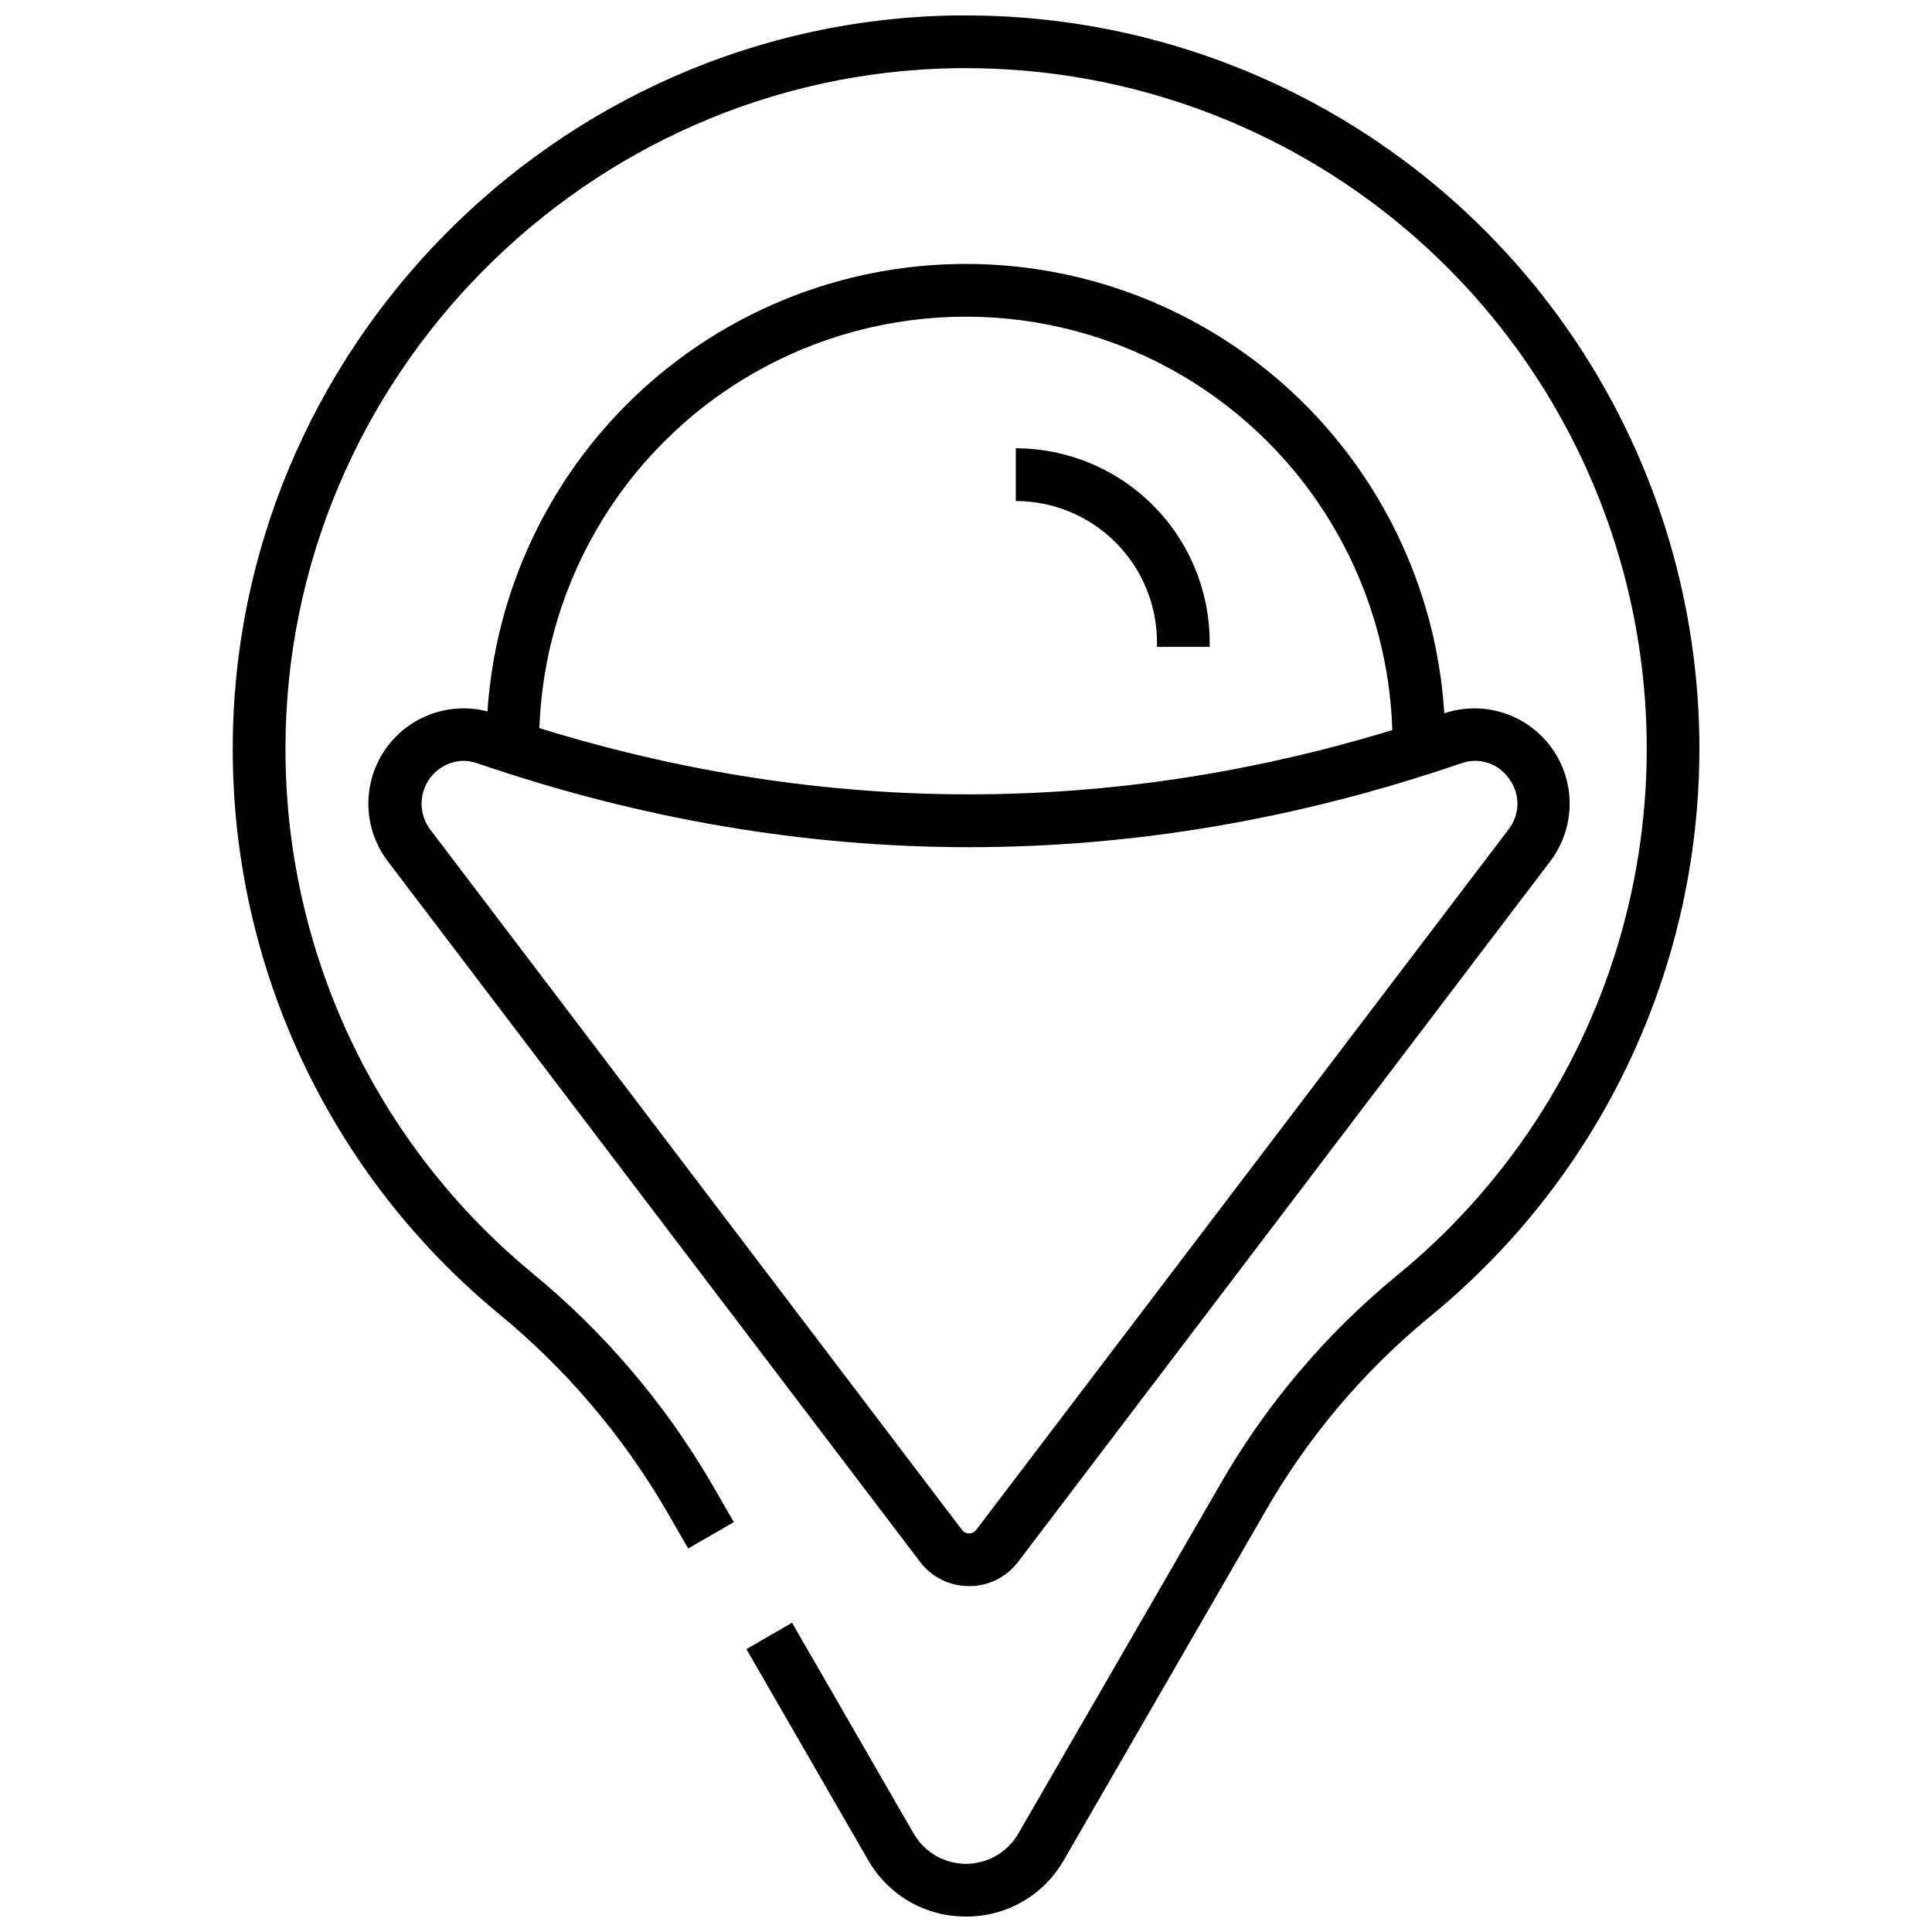
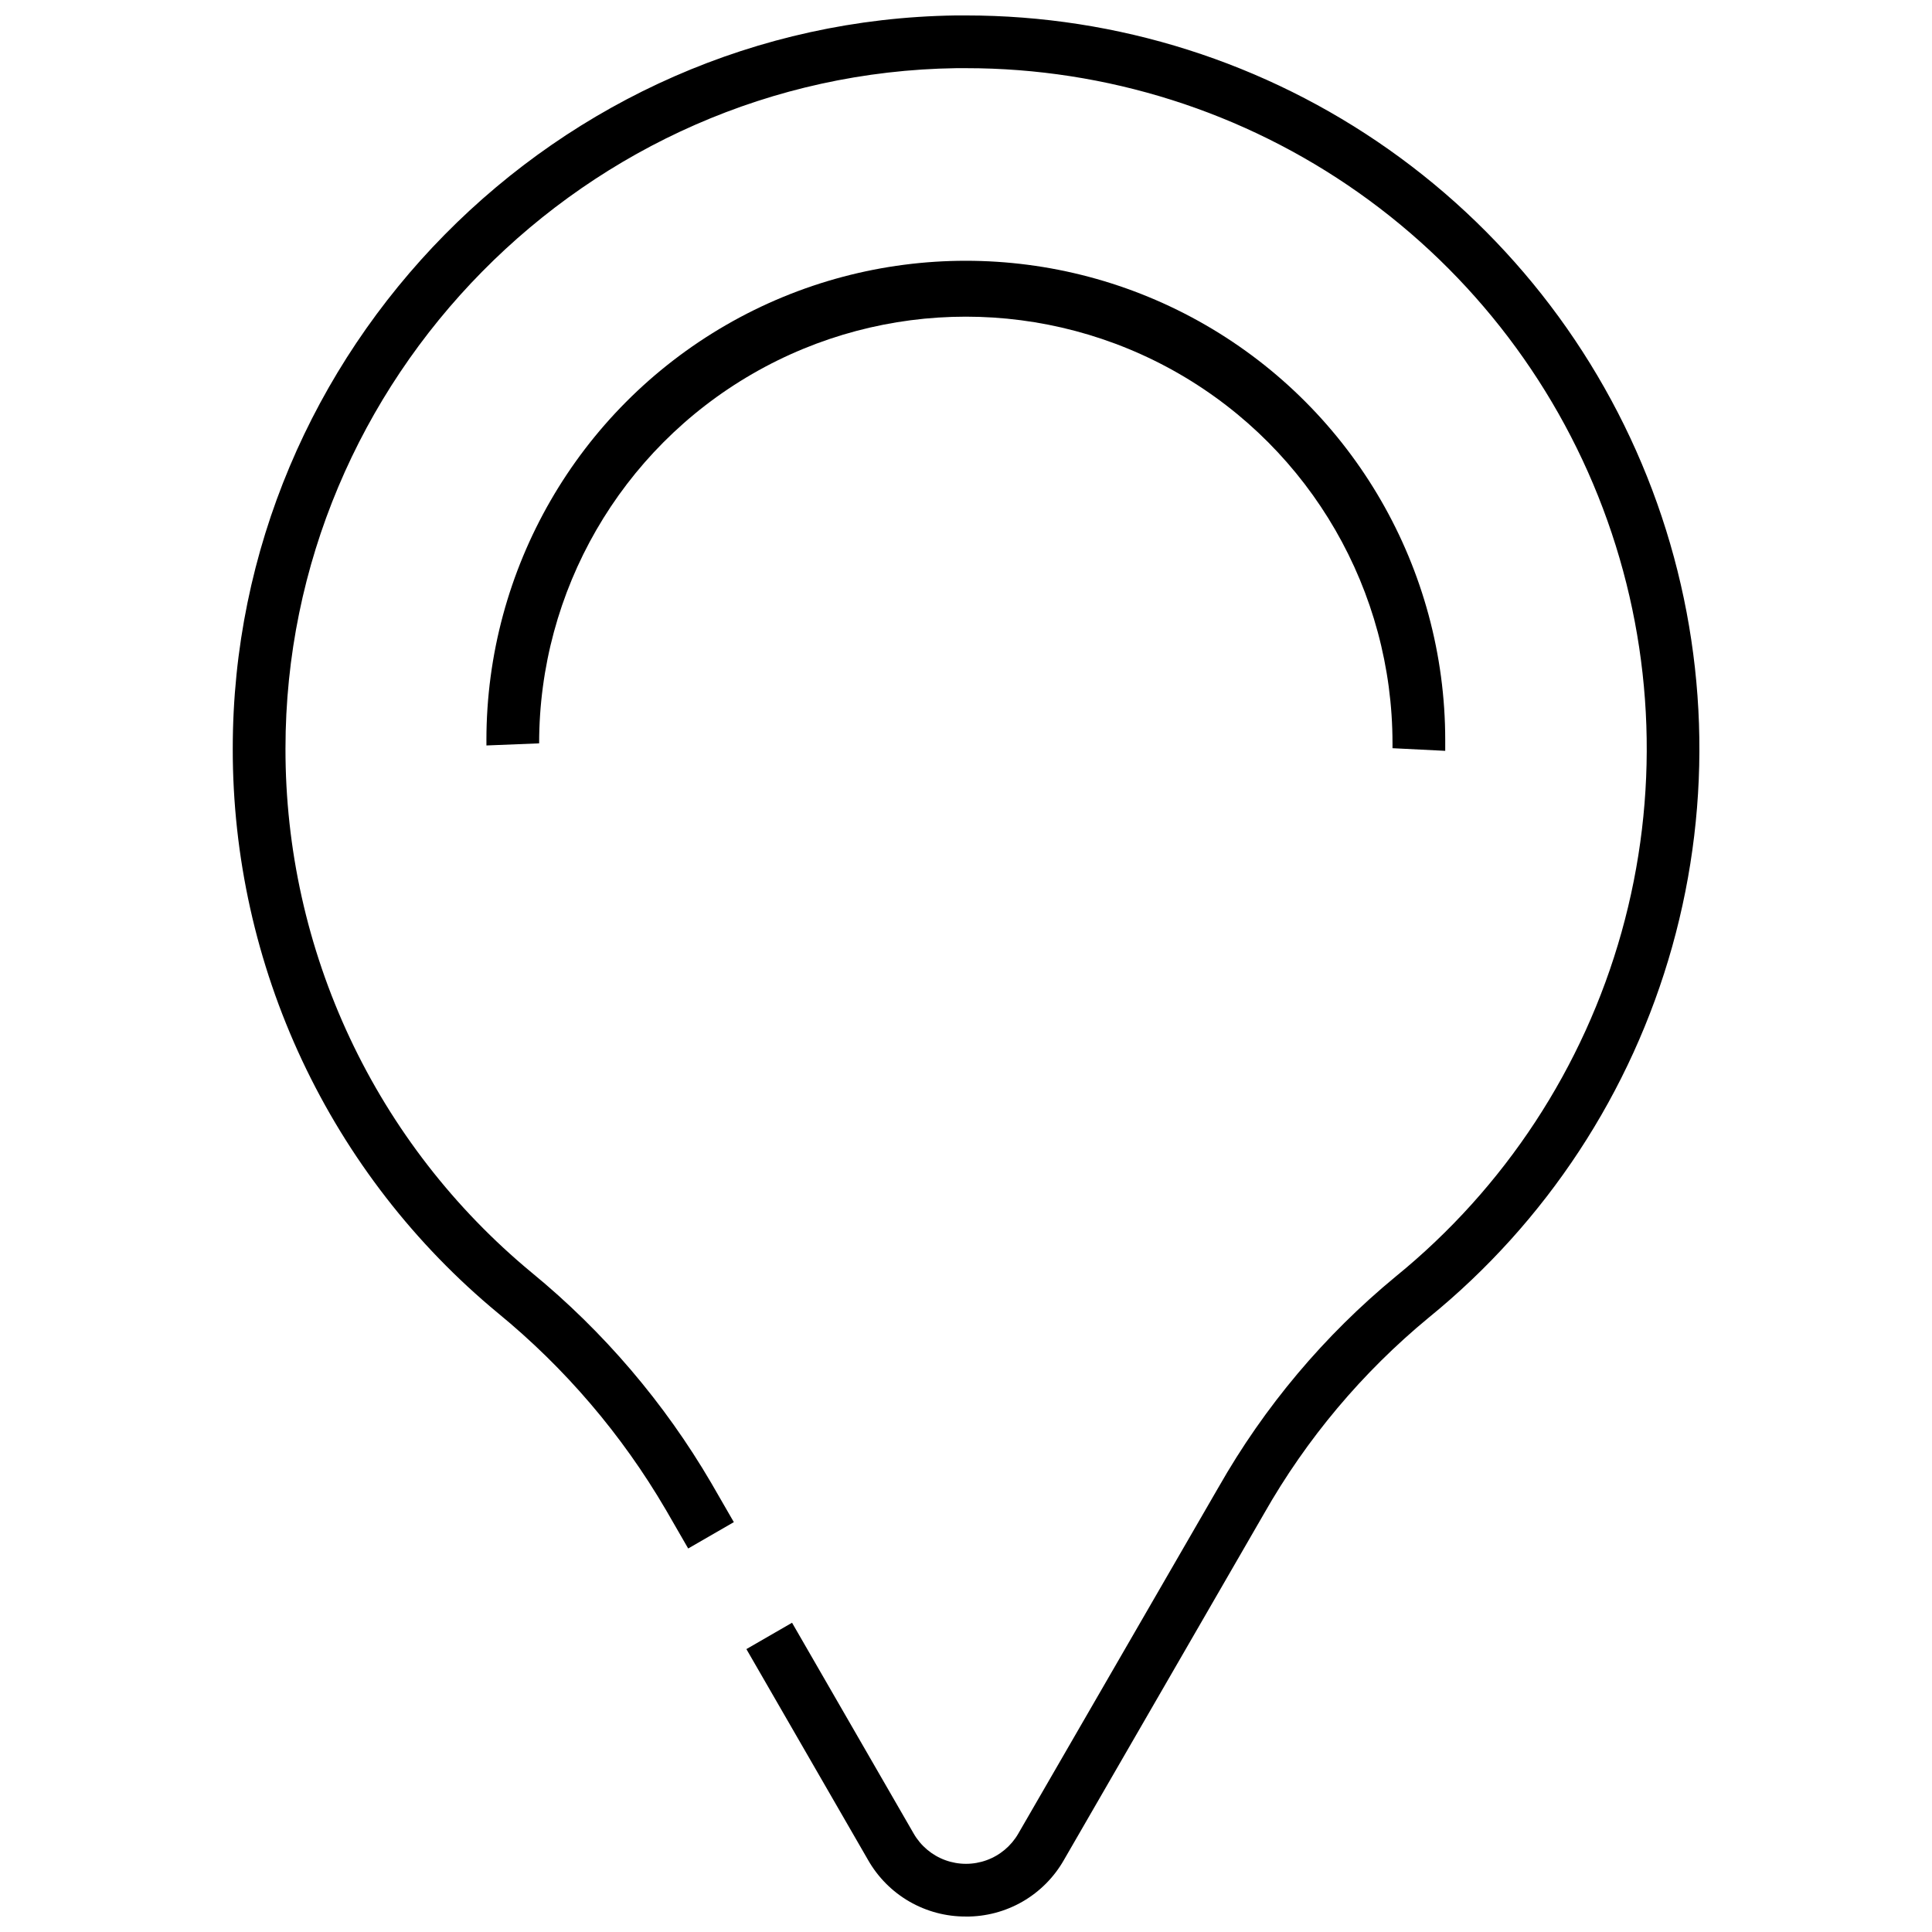
<svg xmlns="http://www.w3.org/2000/svg" width="800px" height="800px" version="1.1" viewBox="144 144 512 512">
  <defs>
    <clipPath id="a">
      <path d="m205 148.09h390v503.81h-390z" />
    </clipPath>
  </defs>
  <g clip-path="url(#a)">
    <path d="m400 651.9c-5.269 0.031-10.449-1.34-15.012-3.973-4.562-2.637-8.34-6.438-10.945-11.016l-32.242-55.883 12.098-6.984 32.242 55.883c1.879 3.258 4.848 5.754 8.383 7.039 3.535 1.289 7.414 1.289 10.949 0 3.535-1.285 6.504-3.781 8.383-7.039l53.086-91.828h0.004c12.113-21.309 28.023-40.223 46.938-55.812 28.891-23.508 49.793-55.383 59.84-91.25 10.043-35.867 8.734-73.961-3.742-109.05-12.48-35.094-35.52-65.465-65.953-86.934-30.434-21.473-66.77-32.996-104.02-32.988h-2.586c-98.012 1.398-177.77 82.273-177.77 180.3-0.035 26.523 5.793 52.727 17.066 76.734 11.277 24.008 27.723 45.223 48.16 62.133 19.055 15.621 35.176 34.512 47.613 55.781l5.981 10.367-12.098 6.984-5.981-10.367h-0.004c-11.605-19.832-26.648-37.445-44.426-52.012-22.02-18.215-39.738-41.074-51.891-66.941-12.148-25.867-18.43-54.102-18.391-82.68 0-105.63 85.945-192.77 191.54-194.27h2.797c40.133-0.008 79.285 12.414 112.07 35.559 32.789 23.141 57.609 55.867 71.051 93.684 13.438 37.816 14.84 78.867 4.008 117.52-10.832 38.645-33.367 72.984-64.504 98.309-17.602 14.516-32.402 32.129-43.668 51.969l-53.031 91.785c-2.606 4.578-6.387 8.379-10.945 11.016-4.562 2.633-9.746 4.004-15.012 3.973z" />
  </g>
-   <path d="m527 342.98-13.973-0.699v-1.285c0-40.398-21.551-77.727-56.535-97.926-34.988-20.199-78.09-20.199-113.08 0-34.984 20.199-56.535 57.527-56.535 97.926v0.84l-13.969 0.559v-1.398h-0.004c0-45.391 24.215-87.332 63.523-110.03 39.309-22.691 87.738-22.691 127.05 0 39.309 22.695 63.523 64.637 63.523 110.03v1.984z" />
-   <path d="m400.82 564.34c-5.113 0.02-9.93-2.371-13.008-6.453l-141.02-185.61c-4.406-5.773-6.109-13.164-4.68-20.285 1.43-7.121 5.859-13.277 12.152-16.902 6.293-3.625 13.844-4.363 20.719-2.027 83.484 28.598 168.16 28.598 251.64 0h0.004c6.871-2.328 14.418-1.59 20.707 2.031 6.289 3.625 10.715 9.777 12.148 16.895 1.43 7.113-0.27 14.5-4.664 20.277l-140.99 185.62c-3.082 4.086-7.906 6.477-13.02 6.453zm-134.11-218.72-0.004 0.004c-4.227 0.141-8.027 2.621-9.863 6.438-1.832 3.812-1.395 8.328 1.133 11.723l140.96 185.65c0.449 0.59 1.145 0.934 1.887 0.934 0.738 0 1.434-0.344 1.883-0.934l141.06-185.61c3.109-3.941 3.168-9.48 0.141-13.484-2.812-4.082-8.027-5.746-12.684-4.051-86.488 29.633-174.21 29.633-260.7 0-1.238-0.438-2.543-0.664-3.856-0.668z" />
-   <path d="m464.58 315.43h-13.969v-1.242c-0.012-9.922-3.957-19.43-10.969-26.445-7.016-7.012-16.523-10.957-26.445-10.969v-13.969c13.625 0.012 26.684 5.434 36.316 15.066 9.633 9.633 15.051 22.691 15.066 36.316z" />
+   <path d="m527 342.98-13.973-0.699v-1.285c0-40.398-21.551-77.727-56.535-97.926-34.988-20.199-78.09-20.199-113.08 0-34.984 20.199-56.535 57.527-56.535 97.926l-13.969 0.559v-1.398h-0.004c0-45.391 24.215-87.332 63.523-110.03 39.309-22.691 87.738-22.691 127.05 0 39.309 22.695 63.523 64.637 63.523 110.03v1.984z" />
</svg>